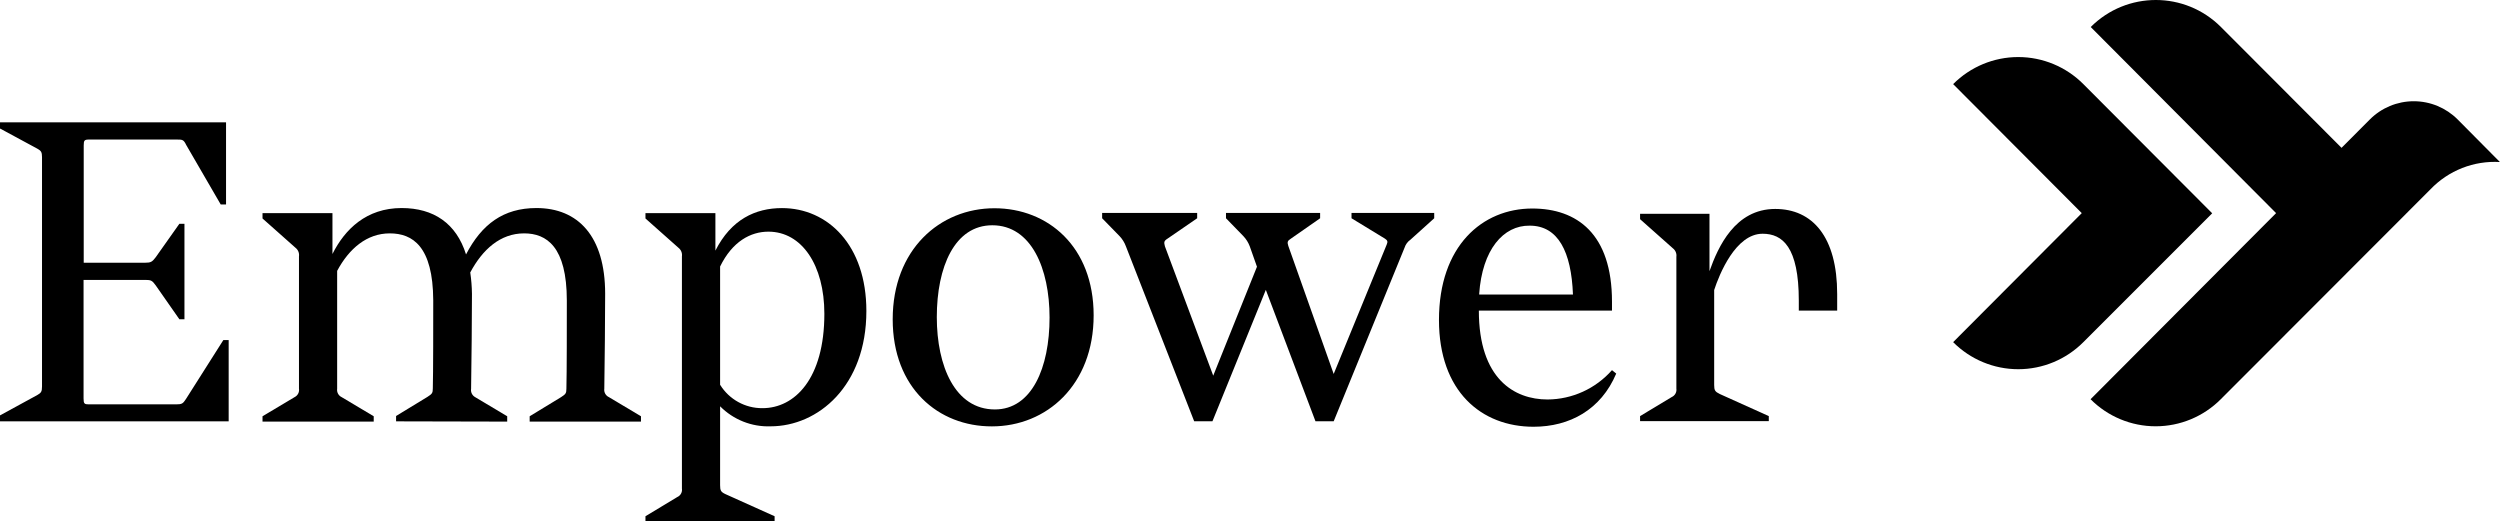
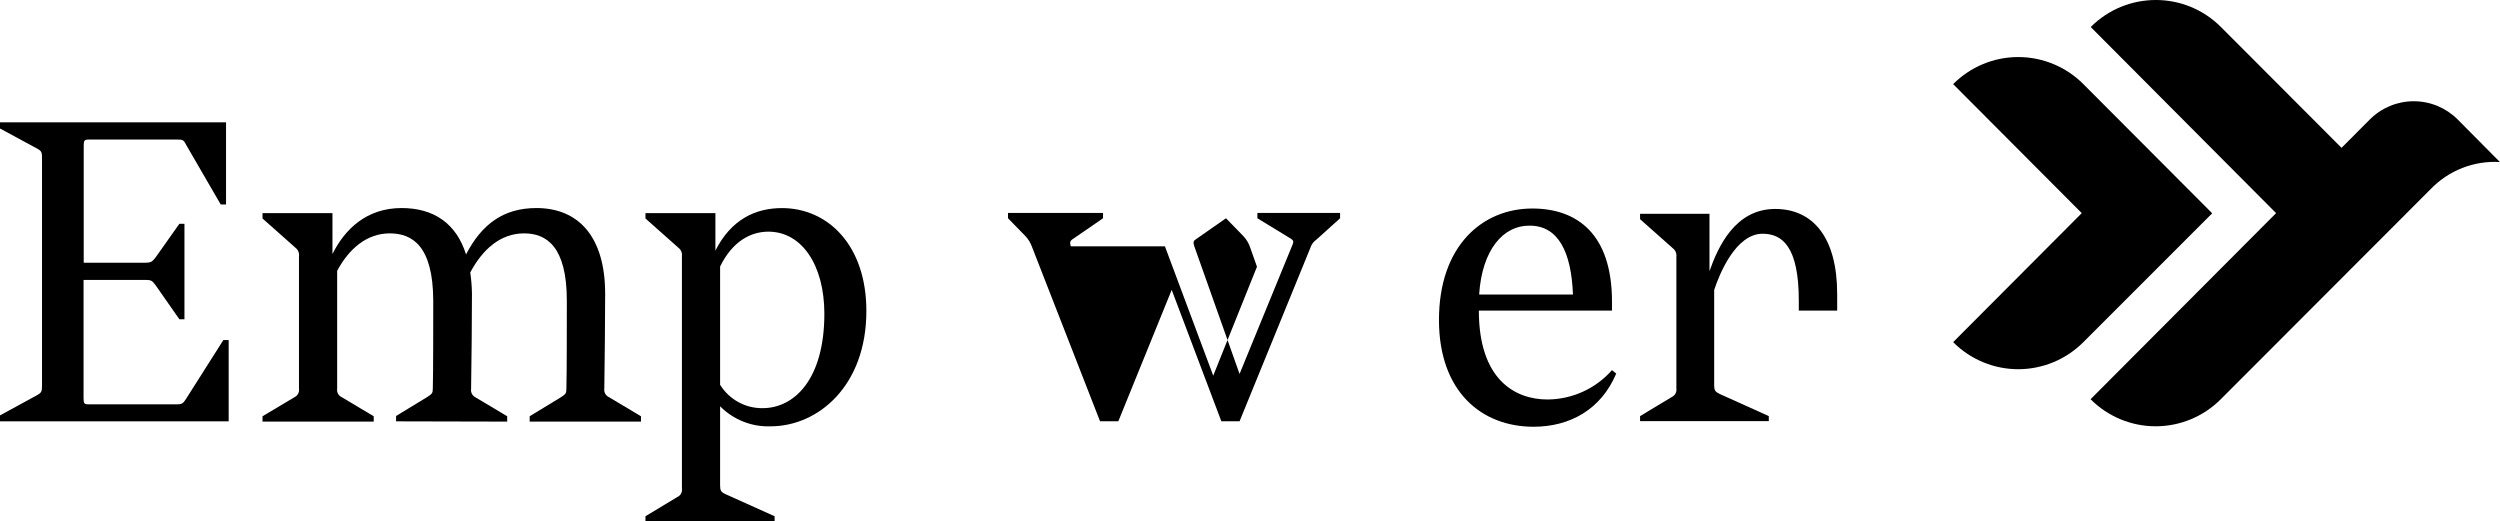
<svg xmlns="http://www.w3.org/2000/svg" viewBox="217.804 164.769 431.571 90" width="431.571px" height="90px">
  <g fill-rule="nonzero" transform="matrix(2.287, 0, 0, 2.287, 217.804, 164.765)">
    <path d="m185.514 9.023c-.88-.884-2.073-1.38-3.318-1.38s-2.439.496-3.319 1.38l-2.132 2.138-9.103-9.12c-2.716-2.719-7.114-2.719-9.829 0l13.992 14.048-14.004 14.047c1.303 1.308 3.071 2.043 4.914 2.043 1.844 0 3.612-.735 4.915-2.043l15.829-15.846c1.362-1.422 3.276-2.174 5.239-2.058z" />
    <path d="m166.981 16.101-9.724-9.75c-1.303-1.308-3.071-2.043-4.915-2.043-1.843 0-3.611.735-4.914 2.043l9.708 9.738-9.708 9.738c1.303 1.308 3.071 2.043 4.914 2.043 1.844 0 3.612-.735 4.915-2.043z" />
    <path d="m13.54 24.101-1.793-2.567c-.258-.356-.351-.404-.77-.404h-4.67v8.942c0 .404.064.452.403.452h6.589c.447 0 .511-.064.737-.404l2.821-4.447h.403v6.133h-17.26v-.449l2.821-1.54c.286-.162.35-.259.35-.643v-17.305c0-.384-.064-.482-.35-.643l-2.821-1.524v-.465h17.062v6.197h-.403l-2.607-4.495c-.193-.404-.29-.404-.705-.404h-6.625c-.351 0-.403.064-.403.452v8.845h4.658c.403 0 .512-.065.77-.404l1.793-2.535h.383v7.208z" />
    <path d="m29.897 31.806v-.404l2.37-1.444c.351-.226.403-.291.403-.642.032-1.059.032-5.138.032-6.646-.02-4.075-1.555-5.053-3.284-5.053s-3.075 1.156-3.969 2.83v8.893c-.04.265.1.525.342.639l2.418 1.443v.404h-8.394v-.404l2.418-1.443c.241-.117.377-.378.334-.643v-9.985c.035-.245-.063-.49-.258-.643l-2.494-2.215v-.404h5.279v3.084c.931-1.863 2.563-3.468 5.219-3.468 2.417 0 4.13 1.156 4.864 3.501 1.184-2.28 2.82-3.501 5.315-3.501 3.135 0 5.186 2.118 5.186 6.468 0 2.154-.032 4.657-.064 7.163-.04.269.103.531.35.643l2.418 1.443v.404h-8.402v-.404l2.37-1.443c.35-.227.403-.291.403-.643.032-1.059.032-5.138.032-6.646 0-4.079-1.535-5.073-3.224-5.073-1.793 0-3.139 1.213-4.066 2.951.079.535.122 1.076.129 1.617 0 2.154-.032 4.657-.065 7.163-.041.254.081.507.307.631l2.418 1.443v.404z" />
    <path d="m48.721 39.353v-.384l2.398-1.447c.251-.108.397-.373.354-.643v-17.528c.035-.245-.063-.49-.258-.643l-2.494-2.215v-.404h5.279v2.83c1.185-2.345 3.01-3.21 5.025-3.21 3.458 0 6.371 2.793 6.371 7.769 0 5.66-3.651 8.704-7.233 8.704-1.424.05-2.804-.498-3.808-1.512v5.954c0 .405.06.514.403.675l3.711 1.67v.384zm13.504-15.668c0-3.663-1.697-6.197-4.223-6.197-1.346 0-2.721.739-3.647 2.631v8.926c.686 1.108 1.899 1.778 3.199 1.766 2.43 0 4.671-2.215 4.671-7.126z" />
-     <path d="m67.383 24.101c0-5.255 3.55-8.38 7.681-8.38 4.03 0 7.487 2.89 7.487 8.085 0 5.255-3.55 8.38-7.68 8.38-4.034.008-7.488-2.882-7.488-8.085zm11.84-.129c0-3.691-1.374-6.966-4.32-6.966-2.849 0-4.191 3.145-4.191 6.933 0 3.695 1.374 6.969 4.384 6.969 2.785 0 4.127-3.145 4.127-6.936z" />
-     <path d="m87.931 18.595 3.647 9.763 3.301-8.223-.544-1.54c-.108-.287-.273-.55-.484-.772l-1.31-1.346v-.404h7.105v.404l-2.208 1.54c-.258.162-.286.255-.194.546l3.426 9.665 4.001-9.762c.097-.223.065-.32-.129-.449l-2.526-1.54v-.404h6.242v.404l-1.793 1.617c-.212.148-.37.363-.448.61l-5.347 13.098h-1.374l-3.748-9.92-4.03 9.92h-1.378l-5.154-13.207c-.106-.288-.269-.55-.48-.772l-1.314-1.346v-.404h7.173v.404l-2.24 1.54c-.274.174-.274.271-.194.578z" />
+     <path d="m87.931 18.595 3.647 9.763 3.301-8.223-.544-1.54c-.108-.287-.273-.55-.484-.772l-1.31-1.346v-.404v.404l-2.208 1.54c-.258.162-.286.255-.194.546l3.426 9.665 4.001-9.762c.097-.223.065-.32-.129-.449l-2.526-1.54v-.404h6.242v.404l-1.793 1.617c-.212.148-.37.363-.448.61l-5.347 13.098h-1.374l-3.748-9.92-4.03 9.92h-1.378l-5.154-13.207c-.106-.288-.269-.55-.48-.772l-1.314-1.346v-.404h7.173v.404l-2.24 1.54c-.274.174-.274.271-.194.578z" />
    <path d="m111.627 23.446c0 5.17 2.688 6.71 5.186 6.71 1.862-.011 3.63-.817 4.864-2.215l.319.259c-1.149 2.729-3.518 4.014-6.239 4.014-3.937 0-7.14-2.664-7.14-8.061 0-5.586 3.268-8.412 7.044-8.412 3.361 0 6.016 1.896 6.016 7.034v.671zm.032-1.213h7.072c-.124-3.234-1.12-5.198-3.264-5.198-1.99-.029-3.59 1.803-3.816 5.17z" />
    <path d="m129.39 29.053v-7.159c.379-1.164 1.612-4.249 3.656-4.249 1.499 0 2.732.991 2.732 5.049v.752h2.897v-1.249c0-4.313-1.858-6.423-4.678-6.423-3.031 0-4.316 2.87-4.961 4.697v-4.33h-5.239v.405l2.482 2.203c.194.151.292.395.258.638v9.945c.04.268-.104.529-.35.639l-2.39 1.439v.38h9.716v-.38l-3.695-1.666c-.363-.178-.428-.275-.428-.691z" />
  </g>
</svg>